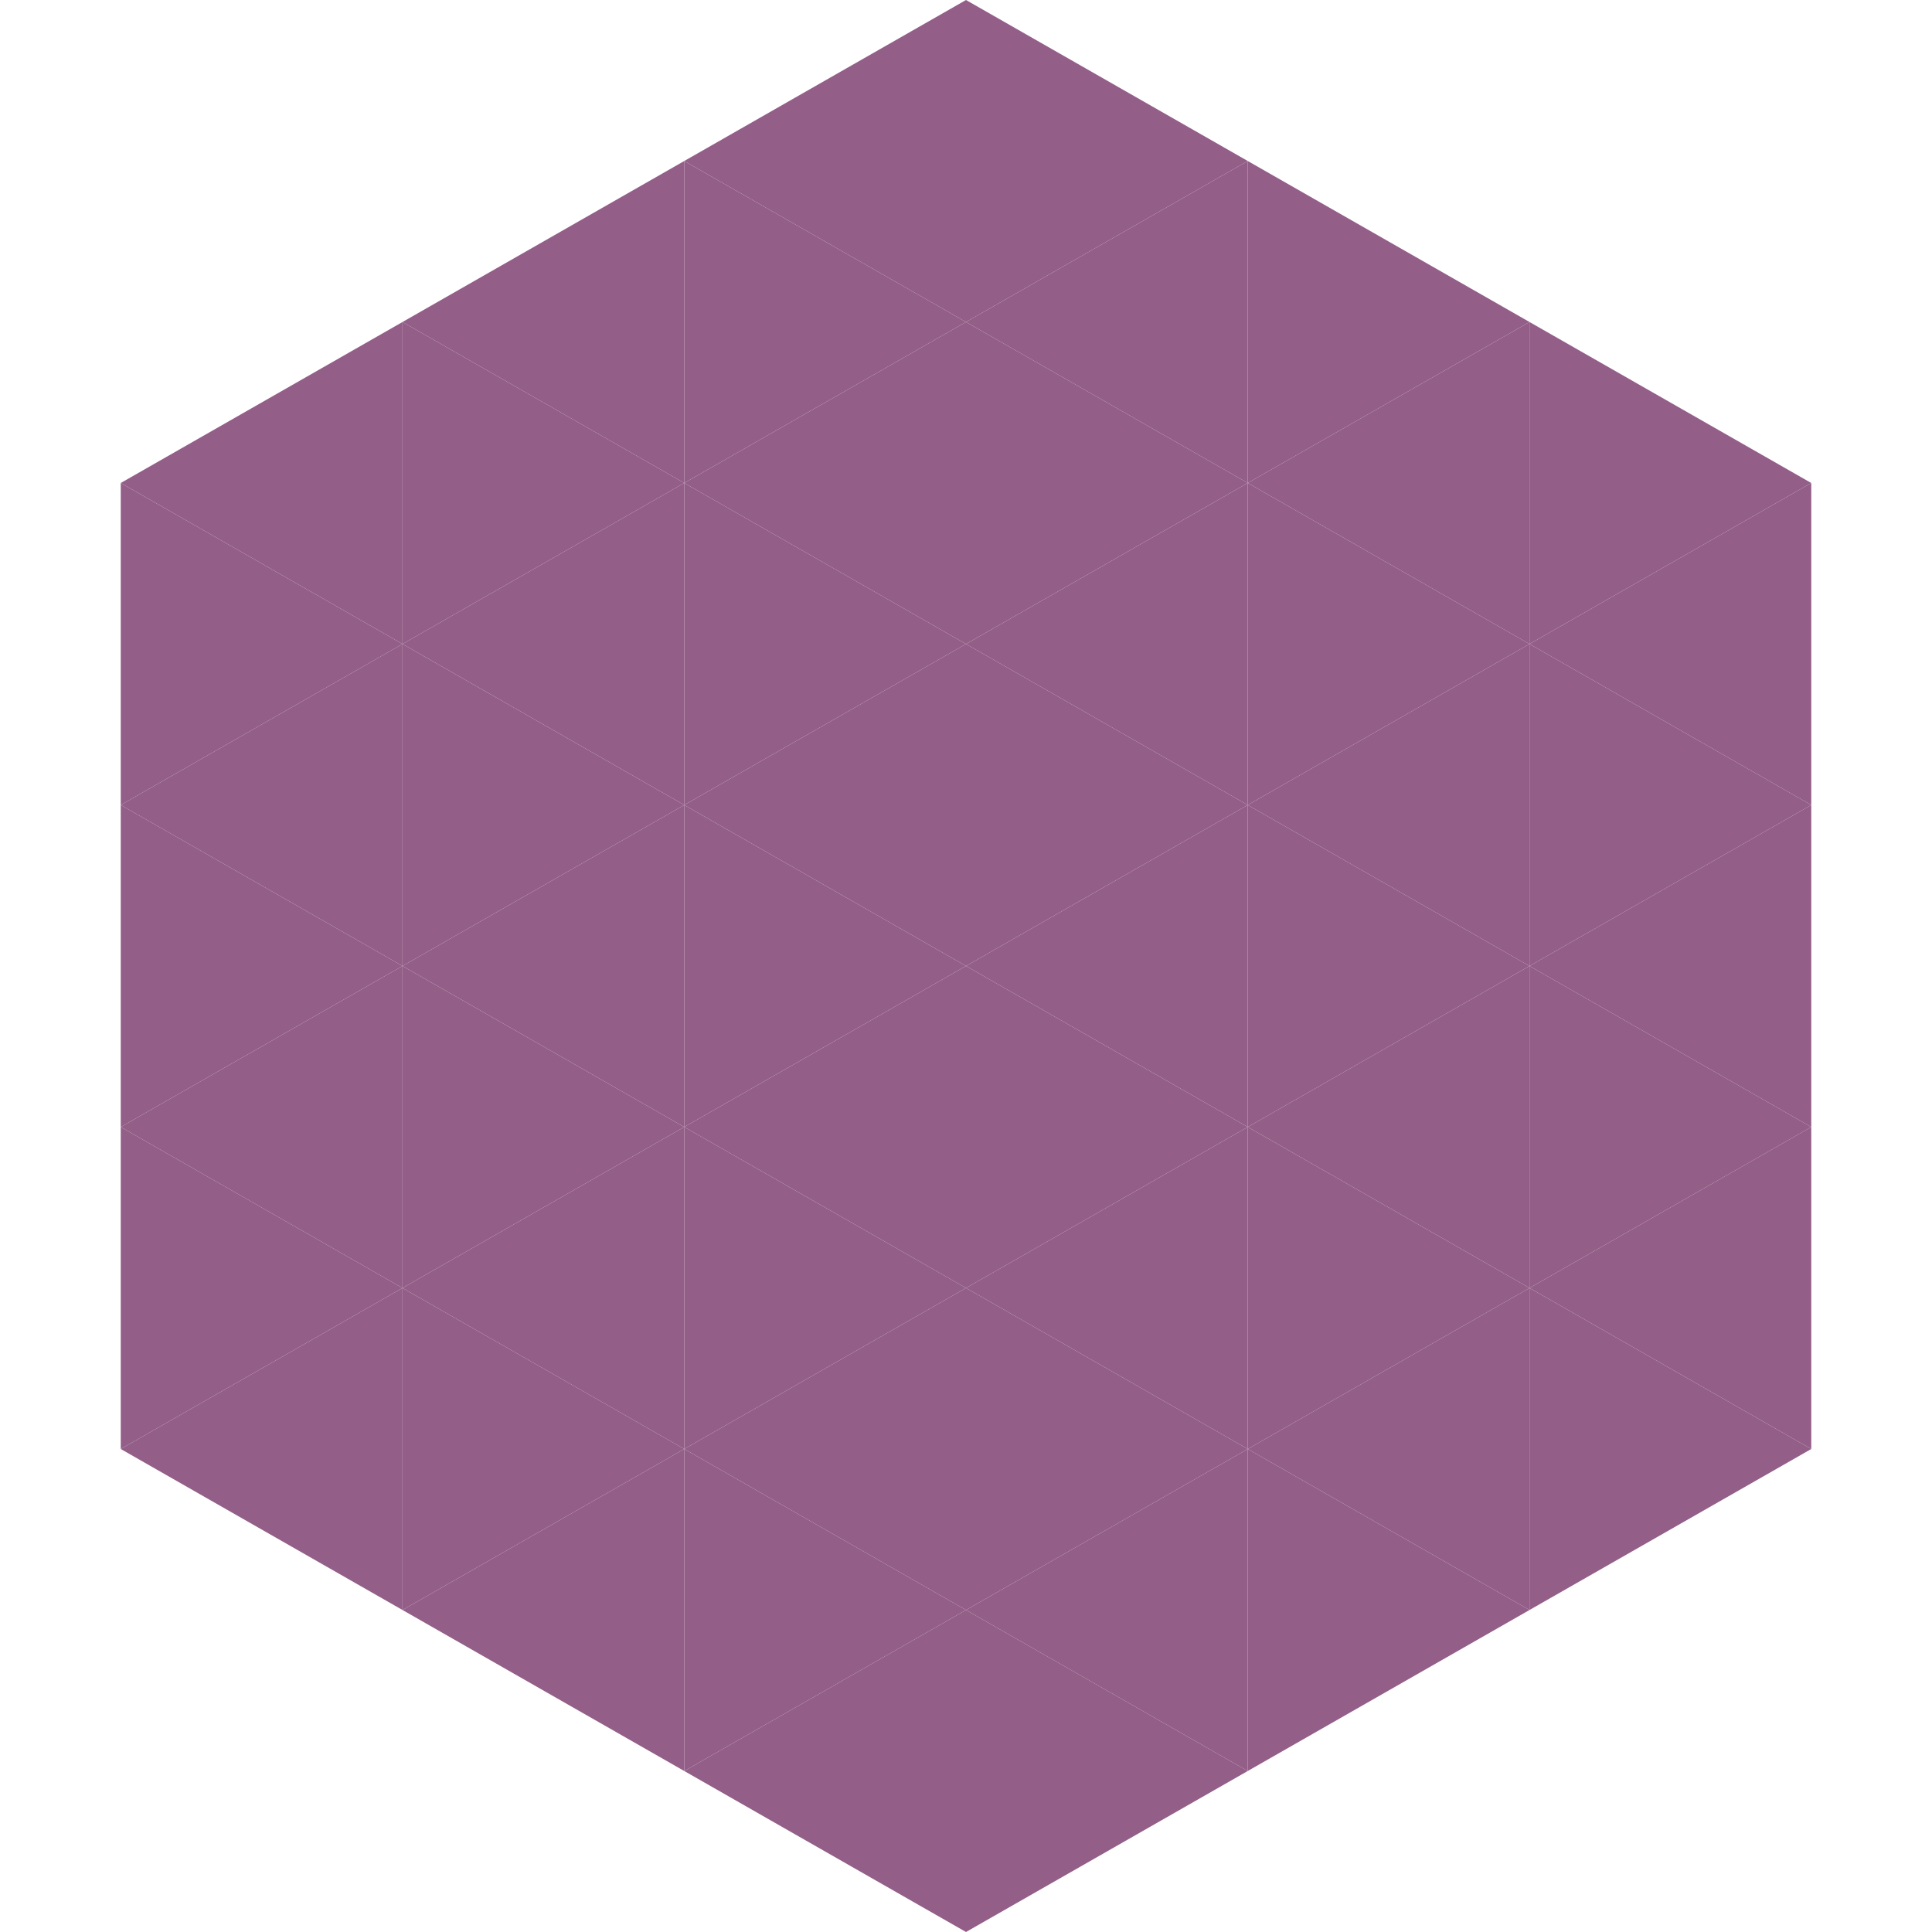
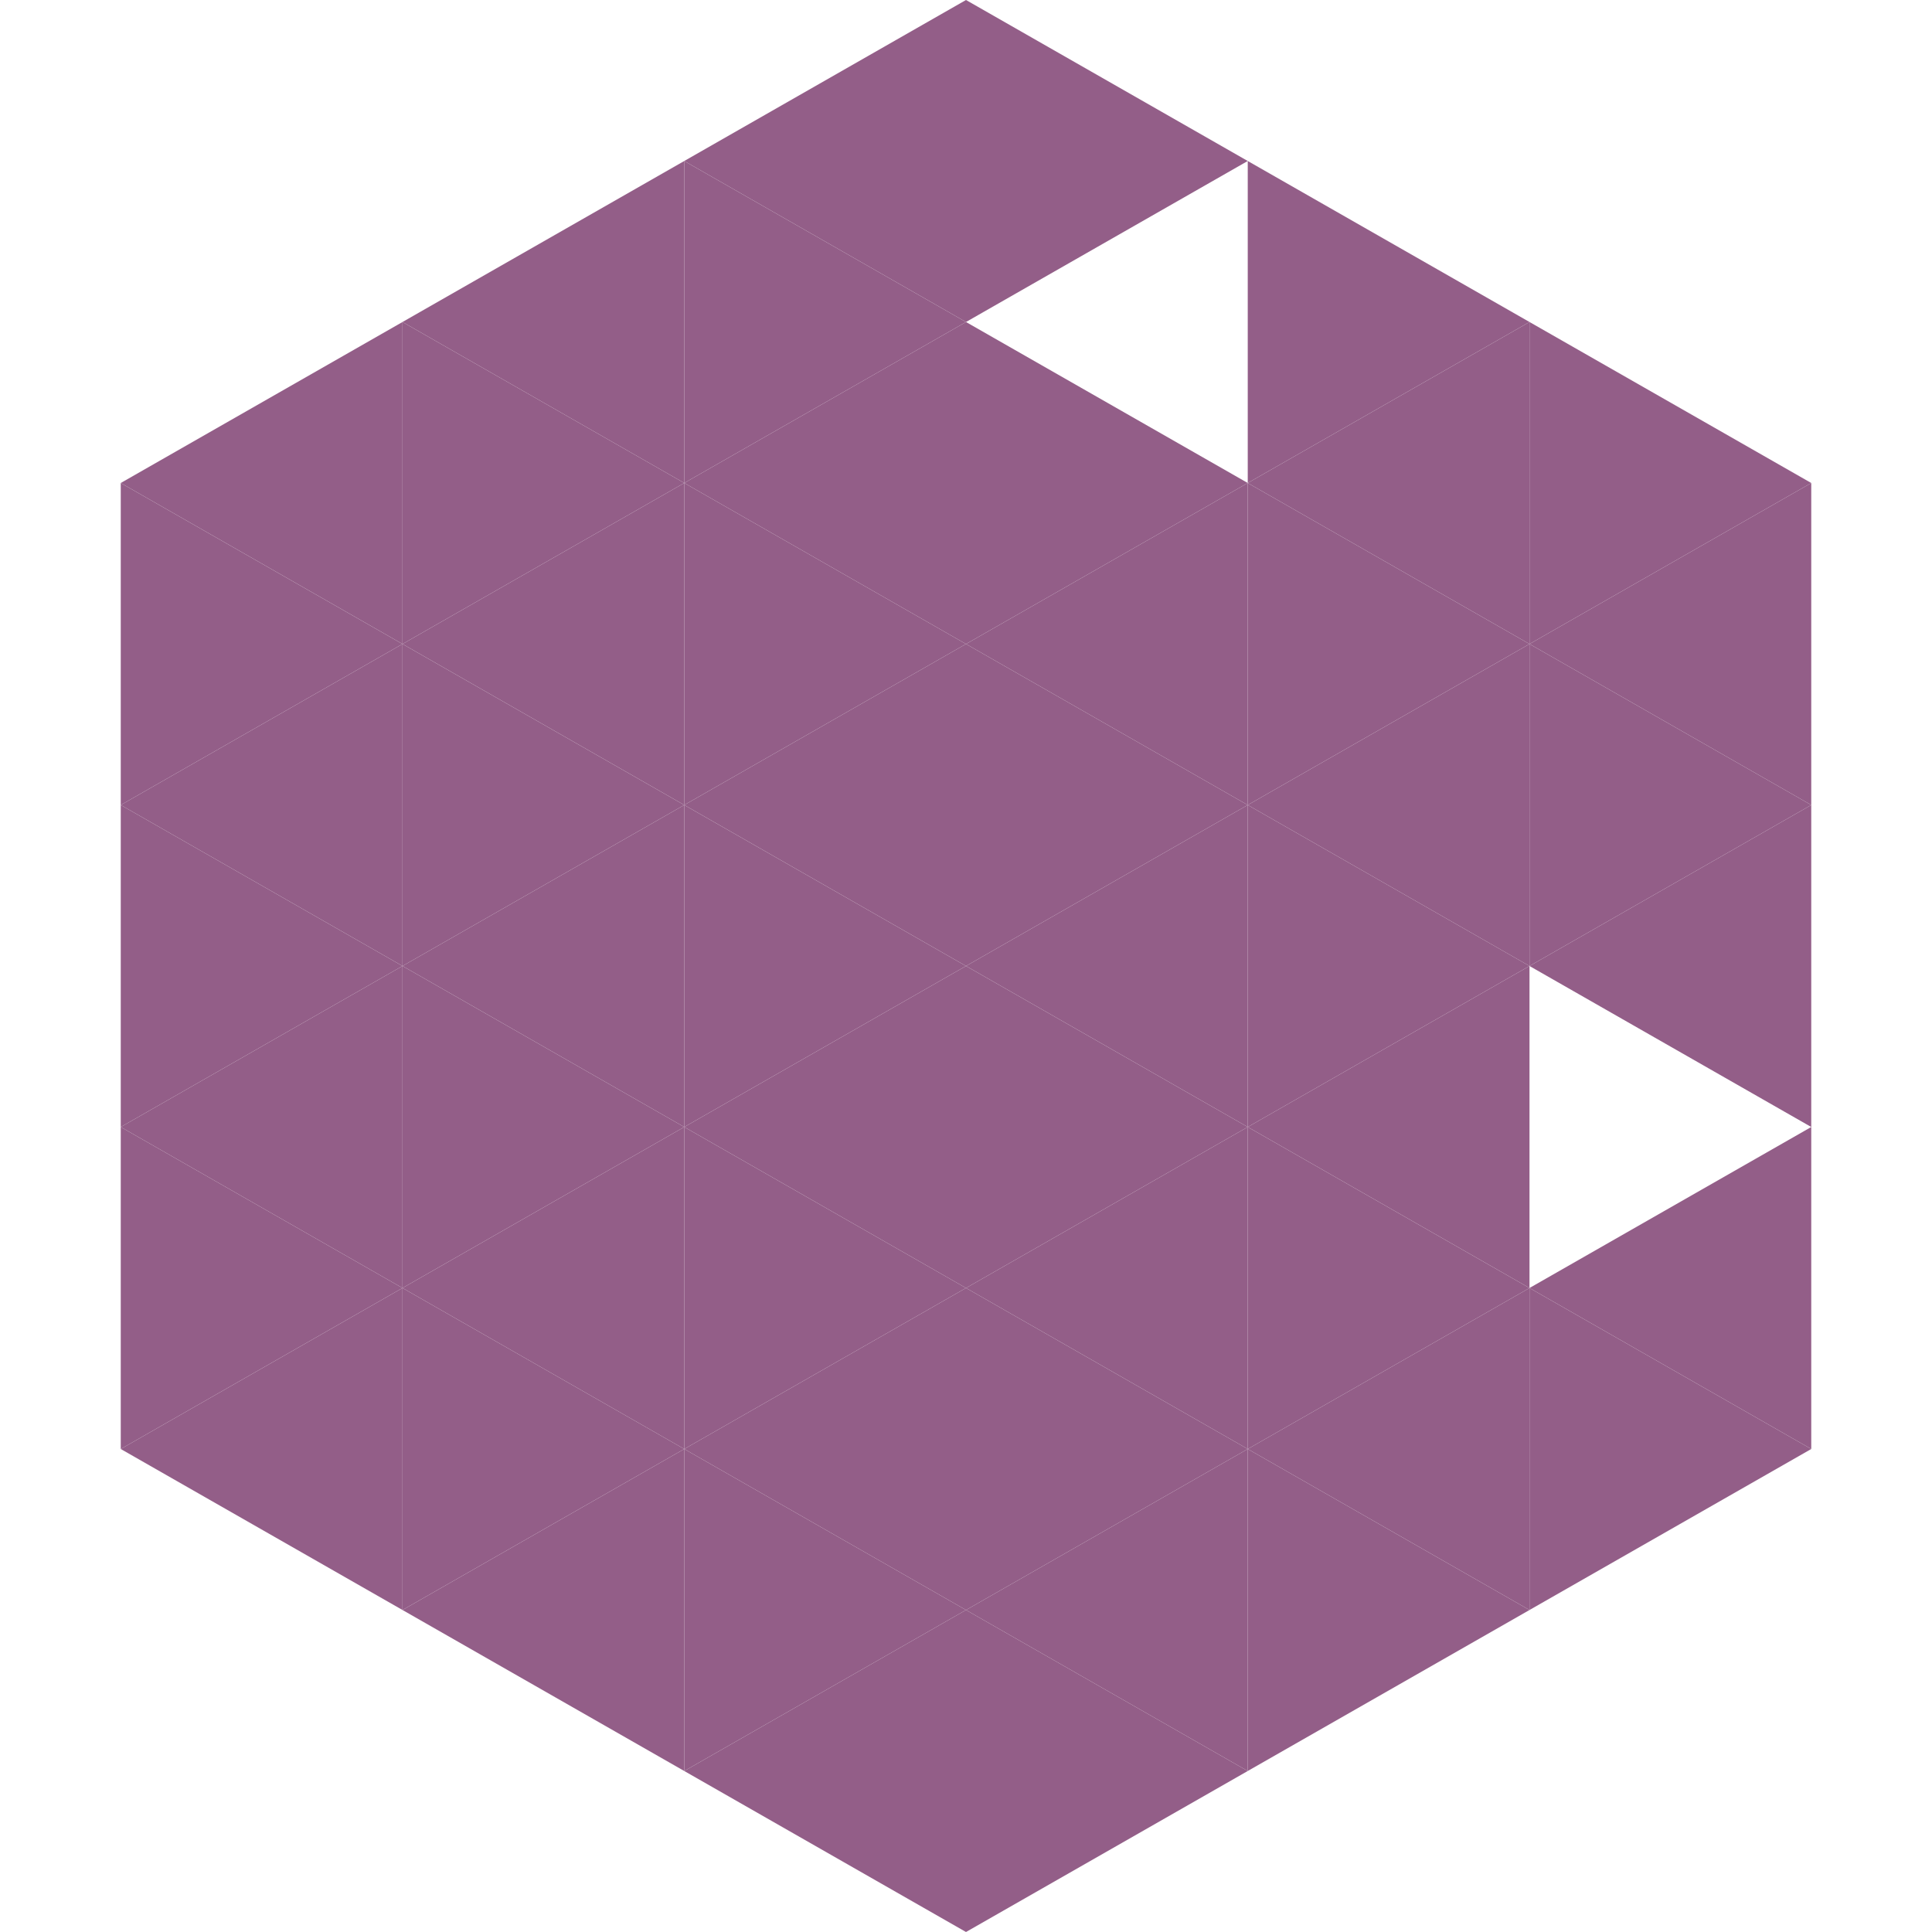
<svg xmlns="http://www.w3.org/2000/svg" width="240" height="240">
  <polygon points="50,40 15,60 50,80" style="fill:rgb(147,94,136)" />
  <polygon points="190,40 225,60 190,80" style="fill:rgb(147,94,136)" />
  <polygon points="15,60 50,80 15,100" style="fill:rgb(147,94,136)" />
  <polygon points="225,60 190,80 225,100" style="fill:rgb(147,94,136)" />
  <polygon points="50,80 15,100 50,120" style="fill:rgb(147,94,136)" />
  <polygon points="190,80 225,100 190,120" style="fill:rgb(147,94,136)" />
  <polygon points="15,100 50,120 15,140" style="fill:rgb(147,94,136)" />
  <polygon points="225,100 190,120 225,140" style="fill:rgb(147,94,136)" />
  <polygon points="50,120 15,140 50,160" style="fill:rgb(147,94,136)" />
-   <polygon points="190,120 225,140 190,160" style="fill:rgb(147,94,136)" />
  <polygon points="15,140 50,160 15,180" style="fill:rgb(147,94,136)" />
  <polygon points="225,140 190,160 225,180" style="fill:rgb(147,94,136)" />
  <polygon points="50,160 15,180 50,200" style="fill:rgb(147,94,136)" />
  <polygon points="190,160 225,180 190,200" style="fill:rgb(147,94,136)" />
  <polygon points="15,180 50,200 15,220" style="fill:rgb(255,255,255); fill-opacity:0" />
  <polygon points="225,180 190,200 225,220" style="fill:rgb(255,255,255); fill-opacity:0" />
  <polygon points="50,0 85,20 50,40" style="fill:rgb(255,255,255); fill-opacity:0" />
  <polygon points="190,0 155,20 190,40" style="fill:rgb(255,255,255); fill-opacity:0" />
  <polygon points="85,20 50,40 85,60" style="fill:rgb(147,94,136)" />
  <polygon points="155,20 190,40 155,60" style="fill:rgb(147,94,136)" />
  <polygon points="50,40 85,60 50,80" style="fill:rgb(147,94,136)" />
  <polygon points="190,40 155,60 190,80" style="fill:rgb(147,94,136)" />
  <polygon points="85,60 50,80 85,100" style="fill:rgb(147,94,136)" />
  <polygon points="155,60 190,80 155,100" style="fill:rgb(147,94,136)" />
  <polygon points="50,80 85,100 50,120" style="fill:rgb(147,94,136)" />
  <polygon points="190,80 155,100 190,120" style="fill:rgb(147,94,136)" />
  <polygon points="85,100 50,120 85,140" style="fill:rgb(147,94,136)" />
  <polygon points="155,100 190,120 155,140" style="fill:rgb(147,94,136)" />
  <polygon points="50,120 85,140 50,160" style="fill:rgb(147,94,136)" />
  <polygon points="190,120 155,140 190,160" style="fill:rgb(147,94,136)" />
  <polygon points="85,140 50,160 85,180" style="fill:rgb(147,94,136)" />
  <polygon points="155,140 190,160 155,180" style="fill:rgb(147,94,136)" />
  <polygon points="50,160 85,180 50,200" style="fill:rgb(147,94,136)" />
  <polygon points="190,160 155,180 190,200" style="fill:rgb(147,94,136)" />
  <polygon points="85,180 50,200 85,220" style="fill:rgb(147,94,136)" />
  <polygon points="155,180 190,200 155,220" style="fill:rgb(147,94,136)" />
  <polygon points="120,0 85,20 120,40" style="fill:rgb(147,94,136)" />
  <polygon points="120,0 155,20 120,40" style="fill:rgb(147,94,136)" />
  <polygon points="85,20 120,40 85,60" style="fill:rgb(147,94,136)" />
-   <polygon points="155,20 120,40 155,60" style="fill:rgb(147,94,136)" />
  <polygon points="120,40 85,60 120,80" style="fill:rgb(147,94,136)" />
  <polygon points="120,40 155,60 120,80" style="fill:rgb(147,94,136)" />
  <polygon points="85,60 120,80 85,100" style="fill:rgb(147,94,136)" />
  <polygon points="155,60 120,80 155,100" style="fill:rgb(147,94,136)" />
  <polygon points="120,80 85,100 120,120" style="fill:rgb(147,94,136)" />
  <polygon points="120,80 155,100 120,120" style="fill:rgb(147,94,136)" />
  <polygon points="85,100 120,120 85,140" style="fill:rgb(147,94,136)" />
  <polygon points="155,100 120,120 155,140" style="fill:rgb(147,94,136)" />
  <polygon points="120,120 85,140 120,160" style="fill:rgb(147,94,136)" />
  <polygon points="120,120 155,140 120,160" style="fill:rgb(147,94,136)" />
  <polygon points="85,140 120,160 85,180" style="fill:rgb(147,94,136)" />
  <polygon points="155,140 120,160 155,180" style="fill:rgb(147,94,136)" />
  <polygon points="120,160 85,180 120,200" style="fill:rgb(147,94,136)" />
  <polygon points="120,160 155,180 120,200" style="fill:rgb(147,94,136)" />
  <polygon points="85,180 120,200 85,220" style="fill:rgb(147,94,136)" />
  <polygon points="155,180 120,200 155,220" style="fill:rgb(147,94,136)" />
  <polygon points="120,200 85,220 120,240" style="fill:rgb(147,94,136)" />
  <polygon points="120,200 155,220 120,240" style="fill:rgb(147,94,136)" />
  <polygon points="85,220 120,240 85,260" style="fill:rgb(255,255,255); fill-opacity:0" />
  <polygon points="155,220 120,240 155,260" style="fill:rgb(255,255,255); fill-opacity:0" />
</svg>